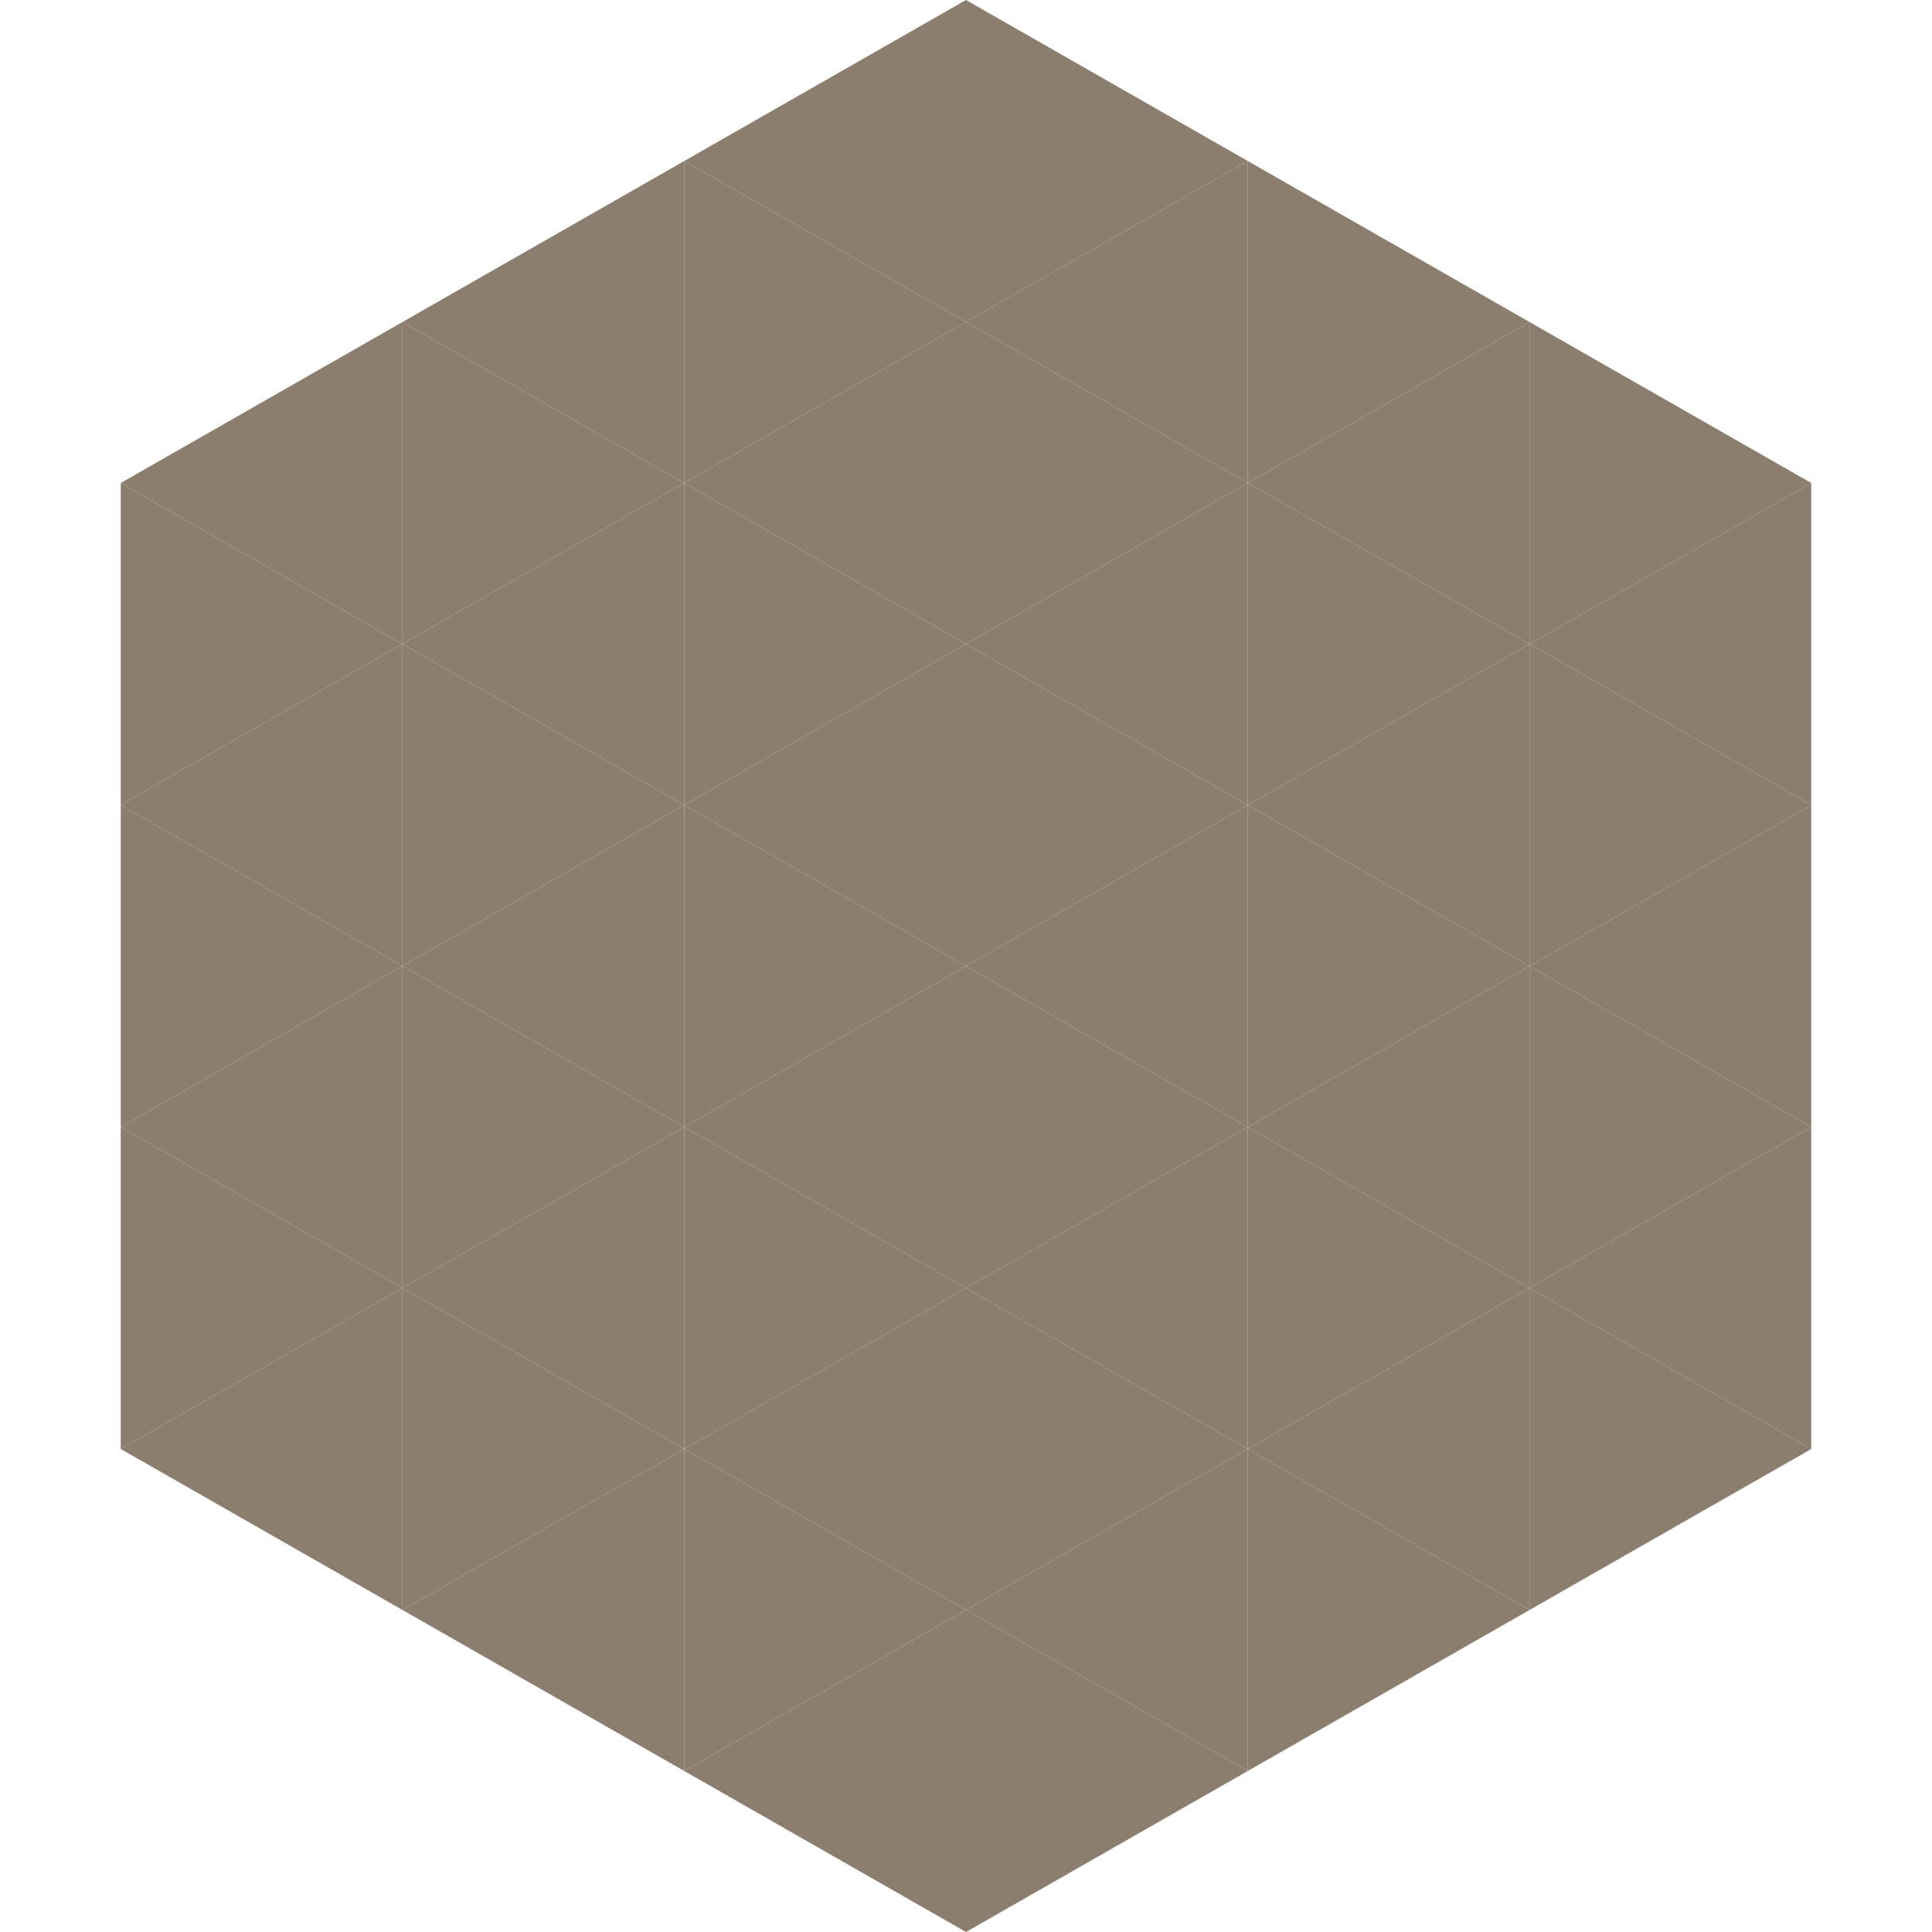
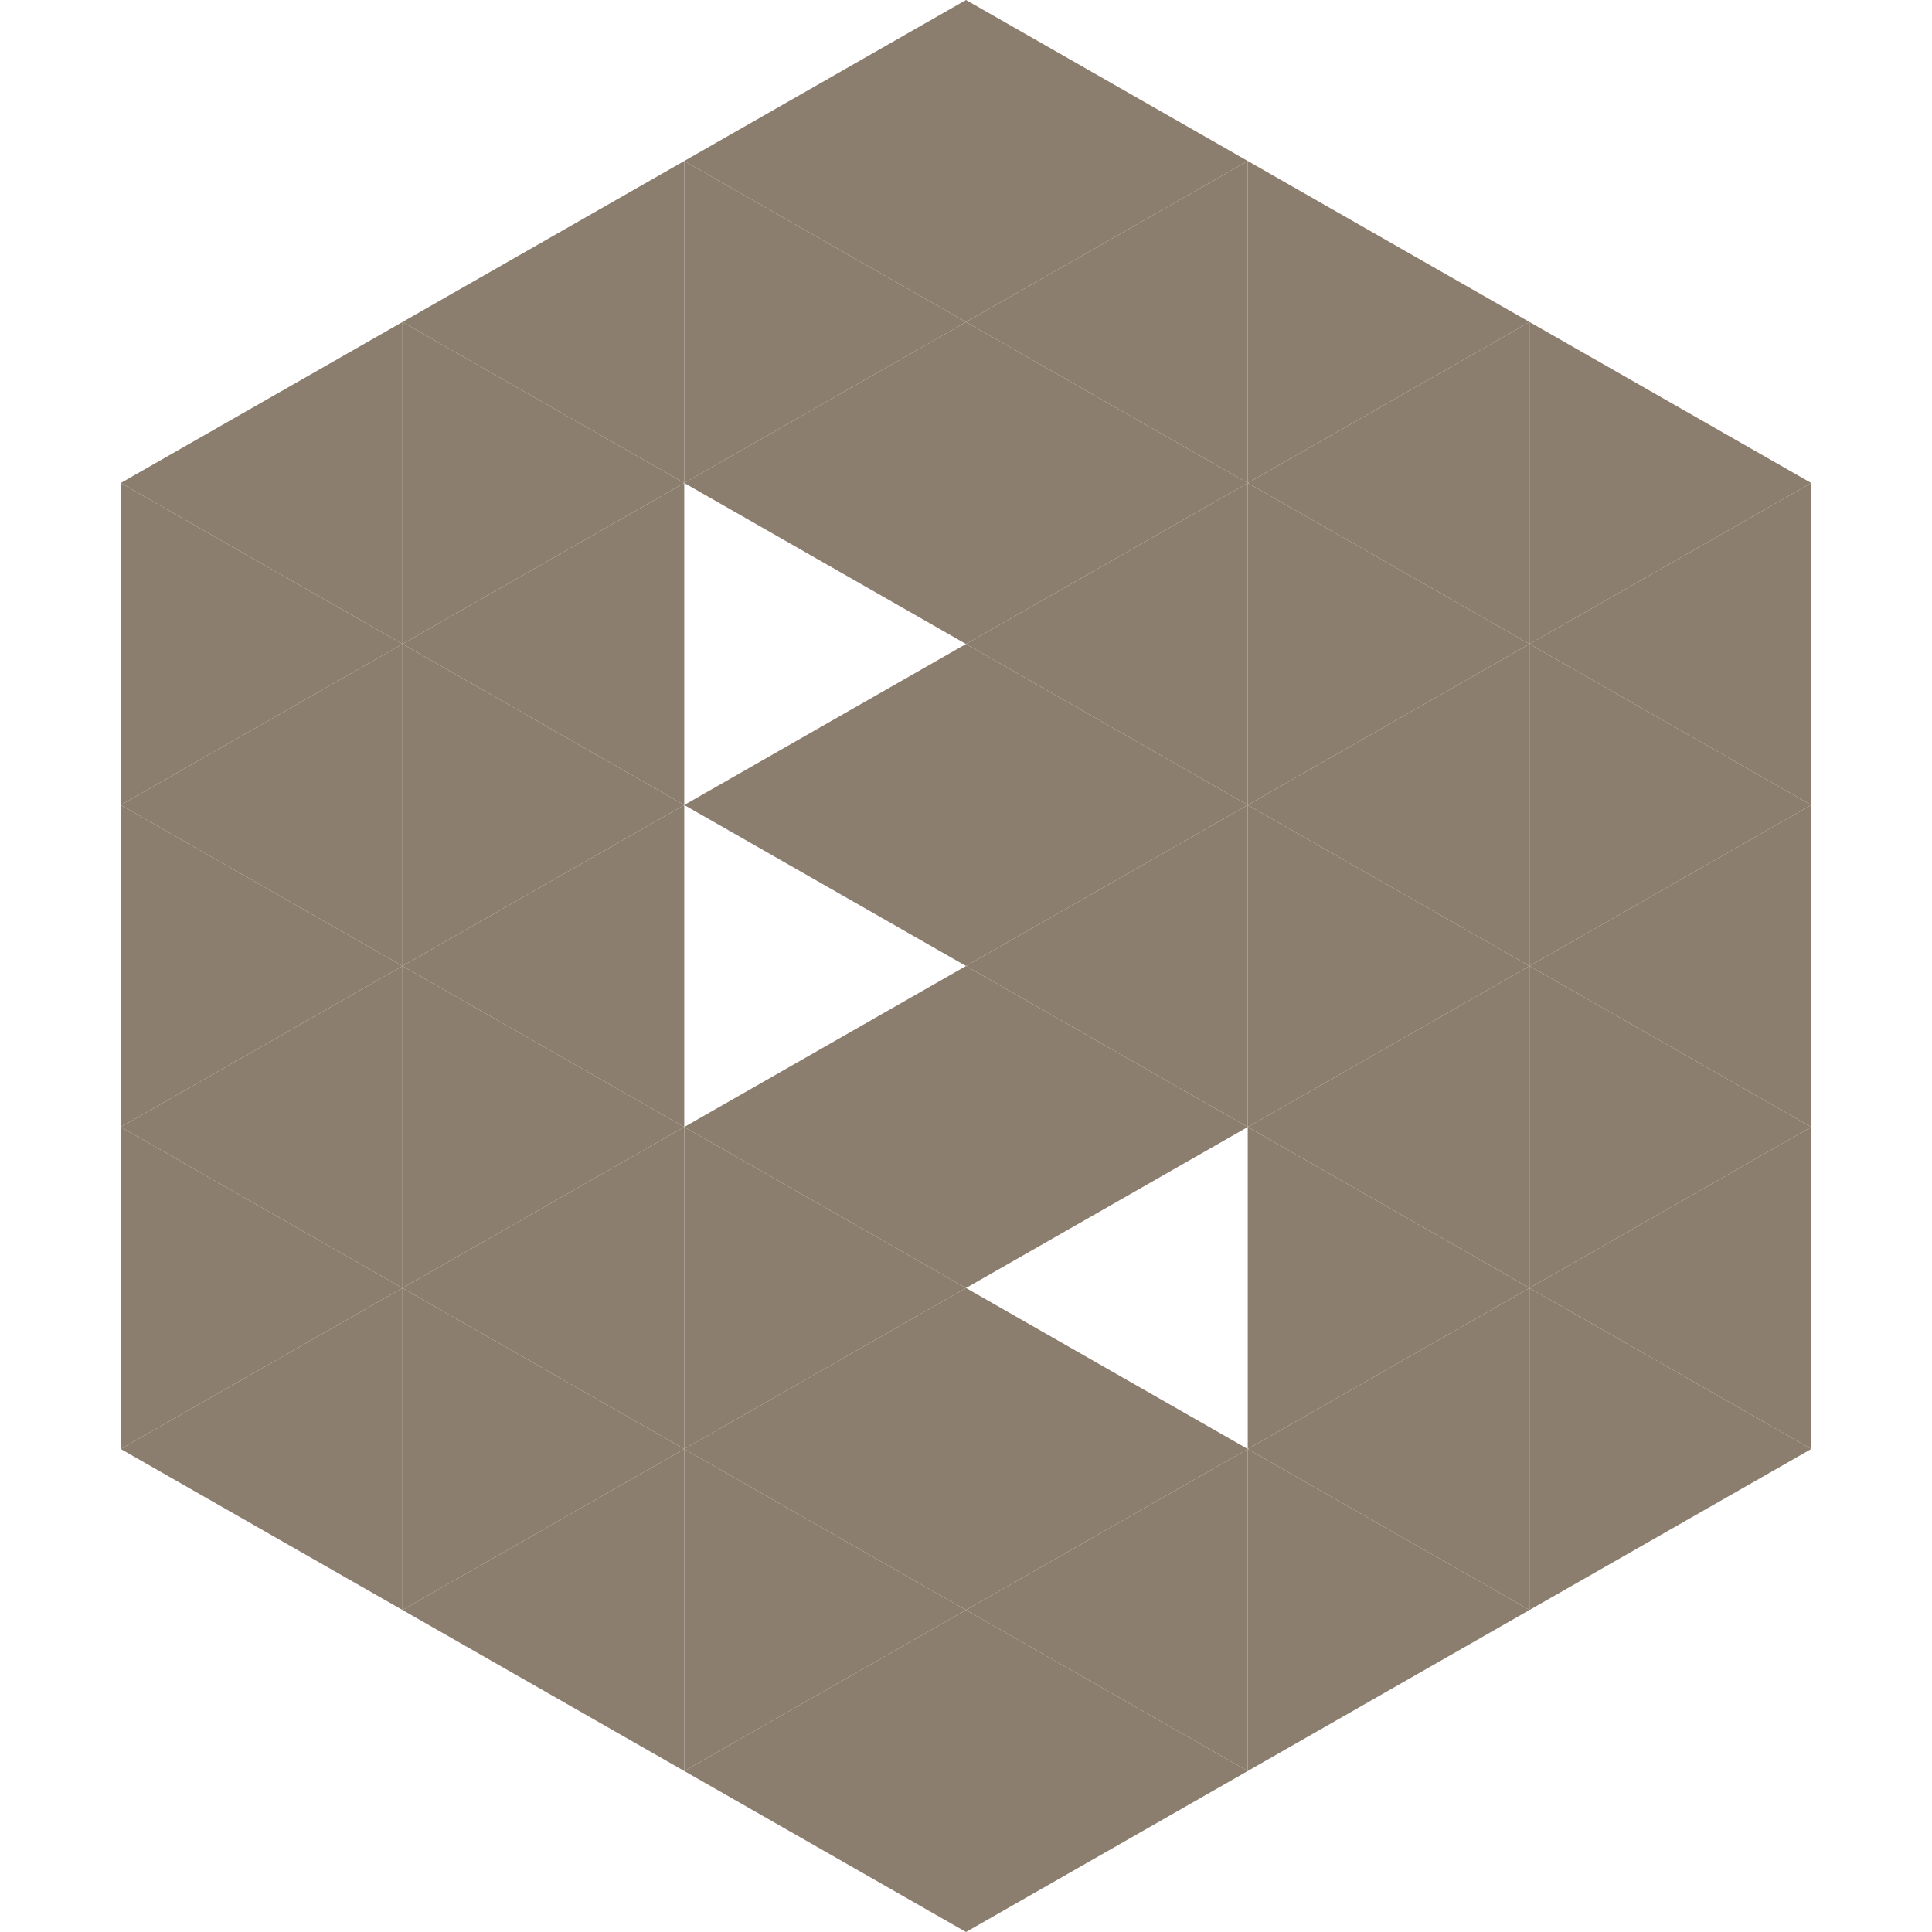
<svg xmlns="http://www.w3.org/2000/svg" width="240" height="240">
  <polygon points="50,40 15,60 50,80" style="fill:rgb(140,126,111)" />
  <polygon points="190,40 225,60 190,80" style="fill:rgb(140,126,111)" />
  <polygon points="15,60 50,80 15,100" style="fill:rgb(140,126,111)" />
  <polygon points="225,60 190,80 225,100" style="fill:rgb(140,126,111)" />
  <polygon points="50,80 15,100 50,120" style="fill:rgb(140,126,111)" />
  <polygon points="190,80 225,100 190,120" style="fill:rgb(140,126,111)" />
  <polygon points="15,100 50,120 15,140" style="fill:rgb(140,126,111)" />
  <polygon points="225,100 190,120 225,140" style="fill:rgb(140,126,111)" />
  <polygon points="50,120 15,140 50,160" style="fill:rgb(140,126,111)" />
  <polygon points="190,120 225,140 190,160" style="fill:rgb(140,126,111)" />
  <polygon points="15,140 50,160 15,180" style="fill:rgb(140,126,111)" />
  <polygon points="225,140 190,160 225,180" style="fill:rgb(140,126,111)" />
  <polygon points="50,160 15,180 50,200" style="fill:rgb(140,126,111)" />
  <polygon points="190,160 225,180 190,200" style="fill:rgb(140,126,111)" />
  <polygon points="15,180 50,200 15,220" style="fill:rgb(255,255,255); fill-opacity:0" />
  <polygon points="225,180 190,200 225,220" style="fill:rgb(255,255,255); fill-opacity:0" />
  <polygon points="50,0 85,20 50,40" style="fill:rgb(255,255,255); fill-opacity:0" />
  <polygon points="190,0 155,20 190,40" style="fill:rgb(255,255,255); fill-opacity:0" />
  <polygon points="85,20 50,40 85,60" style="fill:rgb(140,126,111)" />
  <polygon points="155,20 190,40 155,60" style="fill:rgb(140,126,111)" />
  <polygon points="50,40 85,60 50,80" style="fill:rgb(140,126,111)" />
  <polygon points="190,40 155,60 190,80" style="fill:rgb(140,126,111)" />
  <polygon points="85,60 50,80 85,100" style="fill:rgb(140,126,111)" />
  <polygon points="155,60 190,80 155,100" style="fill:rgb(140,126,111)" />
  <polygon points="50,80 85,100 50,120" style="fill:rgb(140,126,111)" />
  <polygon points="190,80 155,100 190,120" style="fill:rgb(140,126,111)" />
  <polygon points="85,100 50,120 85,140" style="fill:rgb(140,126,111)" />
  <polygon points="155,100 190,120 155,140" style="fill:rgb(140,126,111)" />
  <polygon points="50,120 85,140 50,160" style="fill:rgb(140,126,111)" />
  <polygon points="190,120 155,140 190,160" style="fill:rgb(140,126,111)" />
  <polygon points="85,140 50,160 85,180" style="fill:rgb(140,126,111)" />
  <polygon points="155,140 190,160 155,180" style="fill:rgb(140,126,111)" />
  <polygon points="50,160 85,180 50,200" style="fill:rgb(140,126,111)" />
  <polygon points="190,160 155,180 190,200" style="fill:rgb(140,126,111)" />
  <polygon points="85,180 50,200 85,220" style="fill:rgb(140,126,111)" />
  <polygon points="155,180 190,200 155,220" style="fill:rgb(140,126,111)" />
  <polygon points="120,0 85,20 120,40" style="fill:rgb(140,126,111)" />
  <polygon points="120,0 155,20 120,40" style="fill:rgb(140,126,111)" />
  <polygon points="85,20 120,40 85,60" style="fill:rgb(140,126,111)" />
  <polygon points="155,20 120,40 155,60" style="fill:rgb(140,126,111)" />
  <polygon points="120,40 85,60 120,80" style="fill:rgb(140,126,111)" />
  <polygon points="120,40 155,60 120,80" style="fill:rgb(140,126,111)" />
-   <polygon points="85,60 120,80 85,100" style="fill:rgb(140,126,111)" />
  <polygon points="155,60 120,80 155,100" style="fill:rgb(140,126,111)" />
  <polygon points="120,80 85,100 120,120" style="fill:rgb(140,126,111)" />
  <polygon points="120,80 155,100 120,120" style="fill:rgb(140,126,111)" />
-   <polygon points="85,100 120,120 85,140" style="fill:rgb(140,126,111)" />
  <polygon points="155,100 120,120 155,140" style="fill:rgb(140,126,111)" />
  <polygon points="120,120 85,140 120,160" style="fill:rgb(140,126,111)" />
  <polygon points="120,120 155,140 120,160" style="fill:rgb(140,126,111)" />
  <polygon points="85,140 120,160 85,180" style="fill:rgb(140,126,111)" />
-   <polygon points="155,140 120,160 155,180" style="fill:rgb(140,126,111)" />
  <polygon points="120,160 85,180 120,200" style="fill:rgb(140,126,111)" />
  <polygon points="120,160 155,180 120,200" style="fill:rgb(140,126,111)" />
  <polygon points="85,180 120,200 85,220" style="fill:rgb(140,126,111)" />
  <polygon points="155,180 120,200 155,220" style="fill:rgb(140,126,111)" />
  <polygon points="120,200 85,220 120,240" style="fill:rgb(140,126,111)" />
  <polygon points="120,200 155,220 120,240" style="fill:rgb(140,126,111)" />
  <polygon points="85,220 120,240 85,260" style="fill:rgb(255,255,255); fill-opacity:0" />
  <polygon points="155,220 120,240 155,260" style="fill:rgb(255,255,255); fill-opacity:0" />
</svg>